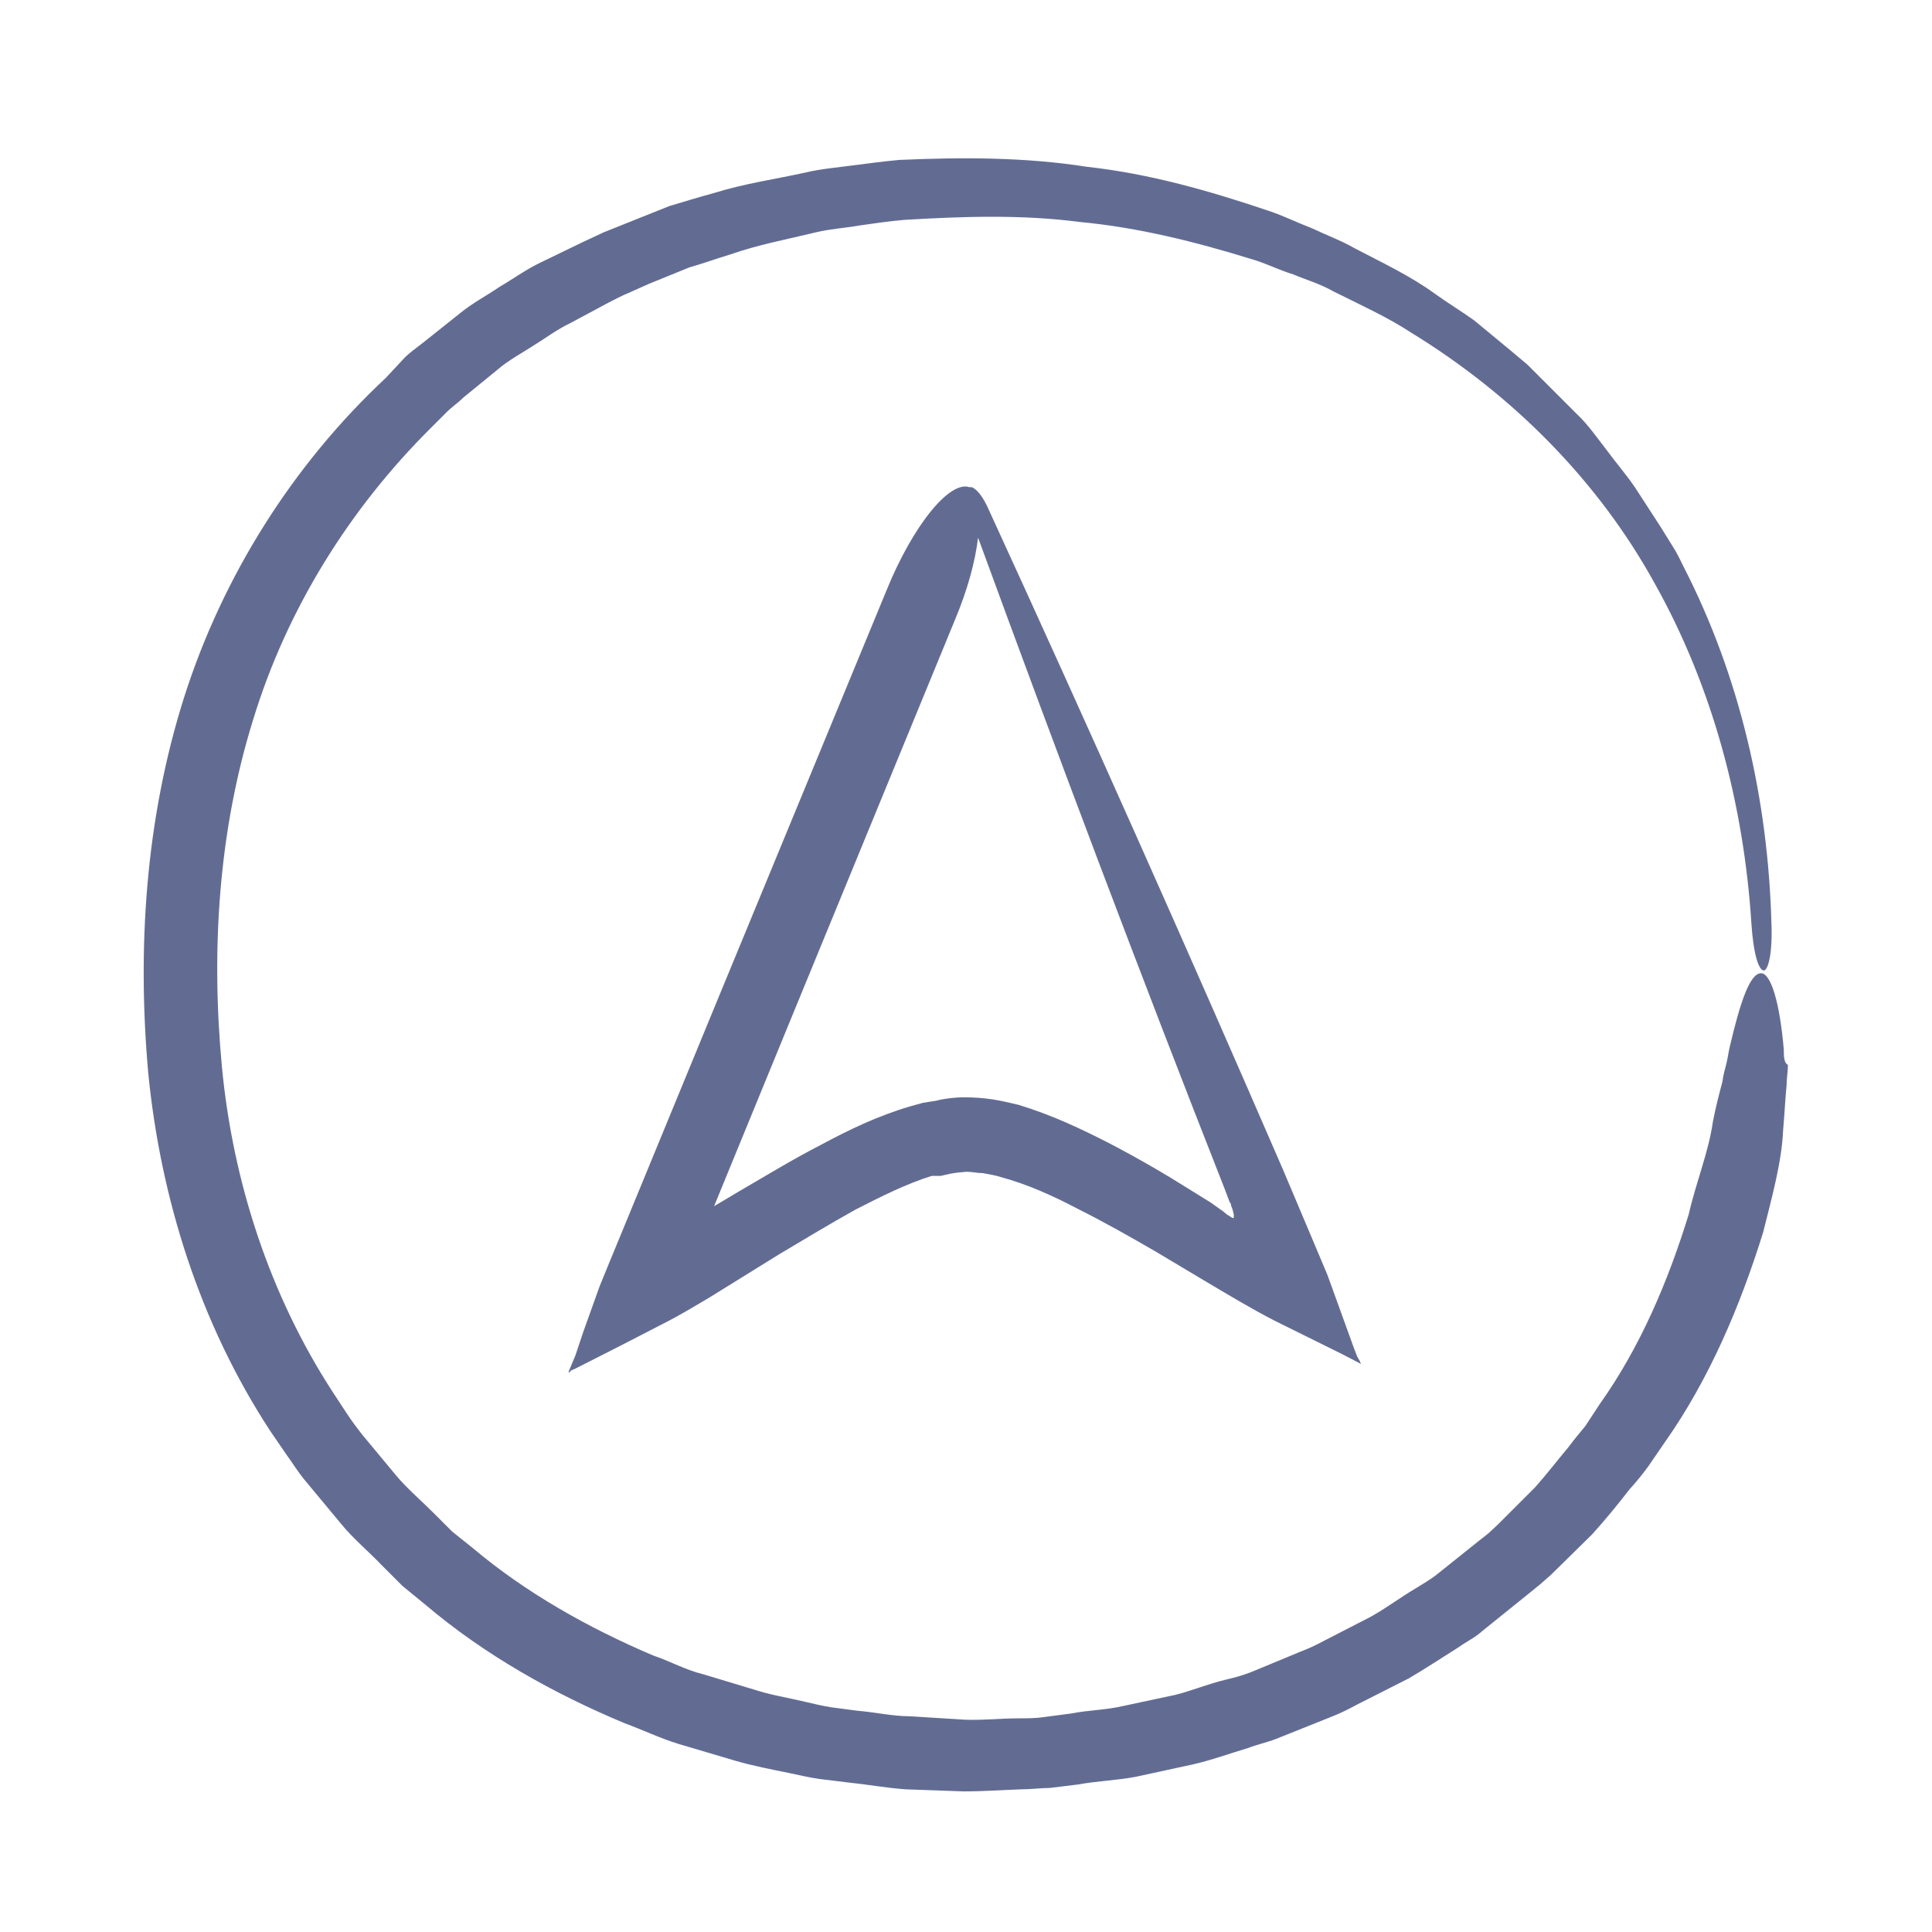
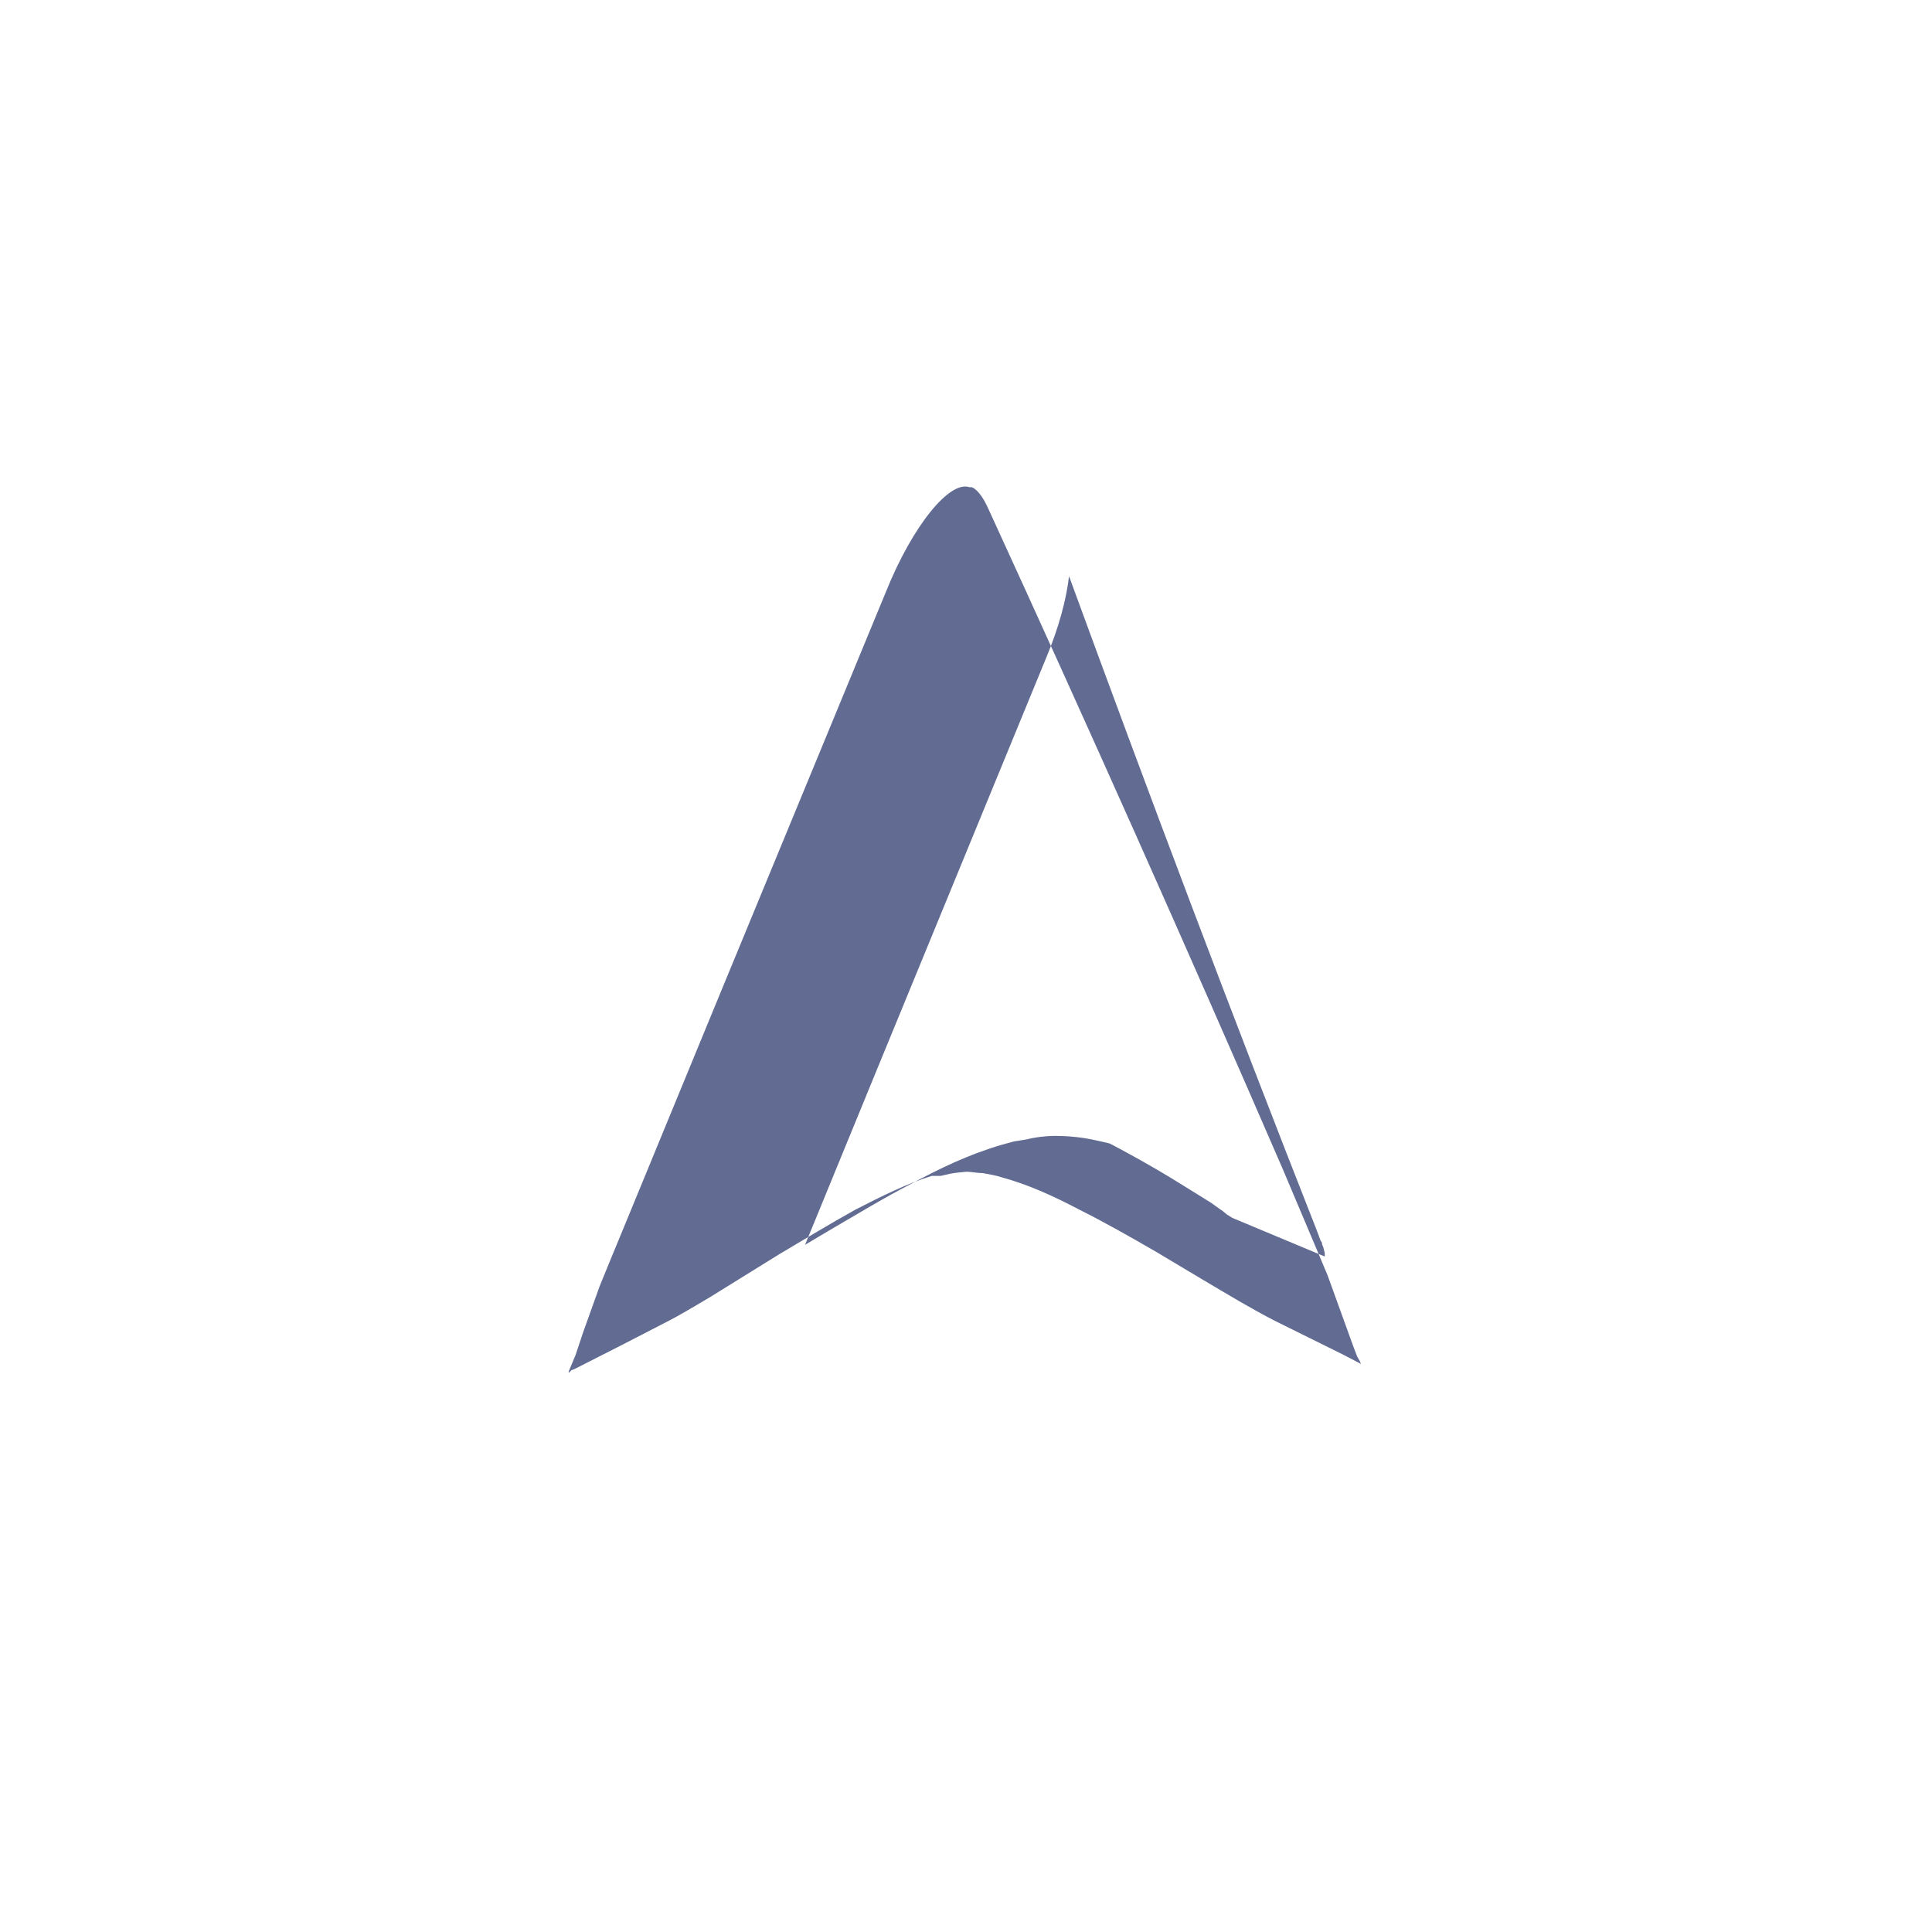
<svg xmlns="http://www.w3.org/2000/svg" id="Livello_1" x="0px" y="0px" viewBox="0 0 280.3 280.3" style="enable-background:new 0 0 280.3 280.3;" xml:space="preserve">
  <style type="text/css">	.st0{fill:#626C93;}	.st1{fill-rule:evenodd;clip-rule:evenodd;fill:#626C93;}</style>
  <g>
-     <path class="st0" d="M258.8,152.3c-0.6-7-1.9-11.1-3.3-11.1c-1.6,0-3,4.1-4.5,10.5c-0.2,0.8-0.3,1.6-0.5,2.5  c-0.2,0.8-0.5,1.8-0.6,2.7c-0.5,1.9-1,3.8-1.4,5.9c-0.6,4.3-2.4,8.6-3.5,13.4c-3,9.7-7,19.2-12.9,27.5l-2.1,3.2  c-0.8,1-1.6,1.9-2.4,3c-1.6,1.9-3.2,4-4.9,5.9l-5.4,5.4l-1.4,1.3l-1.4,1.1l-6,4.8c-1,0.8-2.1,1.4-3.2,2.1c-2.2,1.3-4.3,2.9-6.5,4.1  l-6.8,3.5c-1.1,0.6-2.2,1.1-3.5,1.6l-7,2.9c-1.3,0.5-2.4,0.8-3.7,1.1c-2.5,0.6-4.9,1.6-7.3,2.2l-7.5,1.6c-2.5,0.6-5.1,0.6-7.6,1.1  l-3.8,0.5c-1.3,0.2-2.5,0.2-3.8,0.2c-2.5,0-5.1,0.3-7.8,0.2L132,249c-2.5,0-5.1-0.6-7.6-0.8l-3.8-0.5c-1.3-0.2-2.5-0.5-3.8-0.8  c-2.5-0.6-5.1-1-7.5-1.8l-7.3-2.2c-2.5-0.6-4.8-1.9-7.2-2.7c-9.4-4-18.5-9.1-26.2-15.6l-3-2.4l-2.7-2.7c-1.8-1.8-3.8-3.5-5.4-5.4  l-4.9-5.9c-0.8-1-1.6-2.1-2.2-3l-2.1-3.2c-9.1-14-14.5-30.4-16.1-47.2c-1.6-16.9-0.5-34.2,4.5-50.3c4.9-16.1,14-30.7,25.9-42.5  l2.2-2.2c0.8-0.8,1.6-1.3,2.4-2.1l4.9-4c1.6-1.4,3.5-2.4,5.2-3.5c1.8-1.1,3.5-2.4,5.4-3.3l5.6-3c1-0.5,1.9-1,2.9-1.4l2.9-1.3  l5.9-2.4c2.1-0.6,4-1.3,6-1.9c4-1.4,8.3-2.2,12.4-3.2c2.1-0.5,4.1-0.6,6.4-1c2.1-0.3,4.1-0.6,6.4-0.8c8.4-0.5,17-0.8,25.4,0.3  c8.6,0.8,16.9,2.9,25,5.4c2.1,0.6,4,1.6,6,2.2c1.9,0.8,4,1.4,5.9,2.5c3.8,1.9,7.8,3.7,11.3,6c14.5,8.9,27,21.3,35.3,36.4  c8.4,15,12.9,32.1,14,49.3c0.3,4.6,1.1,6.8,1.8,6.8c0.6,0,1.3-2.4,1.1-7c-0.5-17.7-4.5-35.5-12.7-51.5c-0.5-1-1-2.1-1.6-3l-1.8-2.9  l-3.7-5.7c-1.3-1.9-2.7-3.5-4.1-5.4c-1.4-1.8-2.7-3.7-4.3-5.2l-7.2-7.2l-2.5-2.1l-5.2-4.3c-1.8-1.3-3.8-2.5-5.6-3.8  c-3.7-2.7-7.8-4.6-11.8-6.7c-1.9-1.1-4.1-1.9-6.2-2.9c-2.1-0.8-4.1-1.8-6.2-2.5c-8.6-2.9-17.3-5.4-26.4-6.4  c-8.9-1.4-18.1-1.4-27.2-1c-2.2,0.2-4.5,0.5-6.8,0.8c-2.2,0.3-4.6,0.5-6.7,1c-4.5,1-8.9,1.6-13.4,3c-2.2,0.6-4.5,1.3-6.5,1.9  l-9.5,3.8c-1.1,0.5-2.1,1-3,1.4l-6.2,3c-2.1,1-4,2.4-5.9,3.5c-1.9,1.3-4,2.4-5.7,3.8l-5.4,4.3c-1,0.8-1.9,1.4-2.7,2.2L56,54.8  c-13.5,12.6-23.7,28.8-29.3,46.4c-5.6,17.7-6.8,36.3-5.2,54.4c1.8,18.3,7.5,36.4,17.7,52l2.4,3.5c0.8,1.1,1.6,2.4,2.5,3.5l5.4,6.5  c1.8,2.2,4,4,5.9,6l3,3l3.3,2.7c8.6,7.3,18.6,12.9,28.9,17.2c2.7,1,5.2,2.2,7.8,3l8.1,2.4c2.7,0.8,5.4,1.3,8.3,1.9  c1.4,0.3,2.7,0.6,4.1,0.8l4.1,0.5c2.9,0.3,5.6,0.8,8.4,1l8.4,0.3c2.9,0,5.6-0.2,8.4-0.3c1.4,0,2.9-0.2,4.1-0.2l4.1-0.5  c2.7-0.5,5.6-0.6,8.3-1.1l8.3-1.8c2.7-0.6,5.4-1.6,8.1-2.4c1.3-0.5,2.7-0.8,4-1.3l8-3.2c1.3-0.5,2.5-1.1,3.8-1.8l7.5-3.8  c2.4-1.4,4.8-3,7.2-4.5c1.1-0.8,2.4-1.4,3.5-2.4l6.7-5.4l1.6-1.3l1.6-1.4l6-5.9c1.9-2.1,3.7-4.3,5.4-6.5c1-1.1,1.9-2.2,2.7-3.3  l2.4-3.5c6.5-9.2,11-19.9,14.3-30.5c1.3-5.2,2.7-10.2,2.9-14.8c0.2-2.2,0.3-4.5,0.5-6.5c0-1,0.2-2.1,0.2-3  C258.8,154.2,258.8,153.2,258.8,152.3L258.8,152.3z" />
-     <path class="st0" d="M196.9,196.8l-0.5-1.3l-3.8-10.5l-2.4-5.7l-4.1-9.7c-14-32.3-28.3-64.4-42.9-96.2c-1-2.1-2.1-2.9-2.5-2.7  c-2.9-1.1-8.3,5.6-12.1,15L104,145.3l-14,34c-1,2.4-2.1,5.1-3,7.3l-2.4,6.7l-1.1,3.3l-1,2.4c0,0.2,0,0.2,0.2,0l0.2-0.2l0.5-0.2  l6.5-3.3l6.4-3.3c2.2-1.1,4.5-2.5,6.7-3.8l10-6.2c3.7-2.2,7.5-4.5,11.1-6.5c3.7-1.9,7.5-3.8,11.1-4.9l1.3,0l1.3-0.3  c1-0.2,1.6-0.2,2.4-0.3c0.8,0,1.6,0.2,2.4,0.2c1,0.2,1.8,0.3,2.7,0.6c3.7,1,7.5,2.7,11.1,4.6c3.8,1.9,7.5,4,11.3,6.2l6.7,4  c3.7,2.2,7.2,4.3,10.5,6l9.9,4.9l2.5,1.3c0.3,0.3,0-0.2,0-0.3L196.9,196.8z M178.8,176.7l-0.8-0.5l-0.6-0.5l-0.3-0.2l-1.4-1  l-2.9-1.8c-3.8-2.4-7.6-4.6-11.8-6.8c-4.1-2.1-8.3-4.1-13.2-5.6c-1.3-0.3-2.5-0.6-3.8-0.8c-1.4-0.2-2.7-0.3-4.1-0.3  c-1.4,0-3,0.2-4.1,0.5l-1.9,0.3l-1.8,0.5c-4.8,1.4-9.1,3.5-13,5.6c-4.1,2.1-8,4.5-11.8,6.7l-3.7,2.2l10.5-25.6l24.5-59.6  c1.8-4.3,2.9-8.4,3.3-11.8c11.6,31.7,23.5,63.3,35.9,94.8l0.6,1.6l0.2,0.3v0.2l0.2,0.5l0.2,0.8v0.3v0.2L178.8,176.7z" />
+     <path class="st0" d="M196.9,196.8l-0.5-1.3l-3.8-10.5l-2.4-5.7l-4.1-9.7c-14-32.3-28.3-64.4-42.9-96.2c-1-2.1-2.1-2.9-2.5-2.7  c-2.9-1.1-8.3,5.6-12.1,15L104,145.3l-14,34c-1,2.4-2.1,5.1-3,7.3l-2.4,6.7l-1.1,3.3l-1,2.4c0,0.2,0,0.2,0.2,0l0.2-0.2l0.5-0.2  l6.5-3.3l6.4-3.3c2.2-1.1,4.5-2.5,6.7-3.8l10-6.2c3.7-2.2,7.5-4.5,11.1-6.5c3.7-1.9,7.5-3.8,11.1-4.9l1.3,0l1.3-0.3  c1-0.2,1.6-0.2,2.4-0.3c0.8,0,1.6,0.2,2.4,0.2c1,0.2,1.8,0.3,2.7,0.6c3.7,1,7.5,2.7,11.1,4.6c3.8,1.9,7.5,4,11.3,6.2l6.7,4  c3.7,2.2,7.2,4.3,10.5,6l9.9,4.9l2.5,1.3c0.3,0.3,0-0.2,0-0.3L196.9,196.8z M178.8,176.7l-0.8-0.5l-0.6-0.5l-0.3-0.2l-1.4-1  l-2.9-1.8c-3.8-2.4-7.6-4.6-11.8-6.8c-1.3-0.3-2.5-0.6-3.8-0.8c-1.4-0.2-2.7-0.3-4.1-0.3  c-1.4,0-3,0.2-4.1,0.5l-1.9,0.3l-1.8,0.5c-4.8,1.4-9.1,3.5-13,5.6c-4.1,2.1-8,4.5-11.8,6.7l-3.7,2.2l10.5-25.6l24.5-59.6  c1.8-4.3,2.9-8.4,3.3-11.8c11.6,31.7,23.5,63.3,35.9,94.8l0.6,1.6l0.2,0.3v0.2l0.2,0.5l0.2,0.8v0.3v0.2L178.8,176.7z" />
  </g>
</svg>